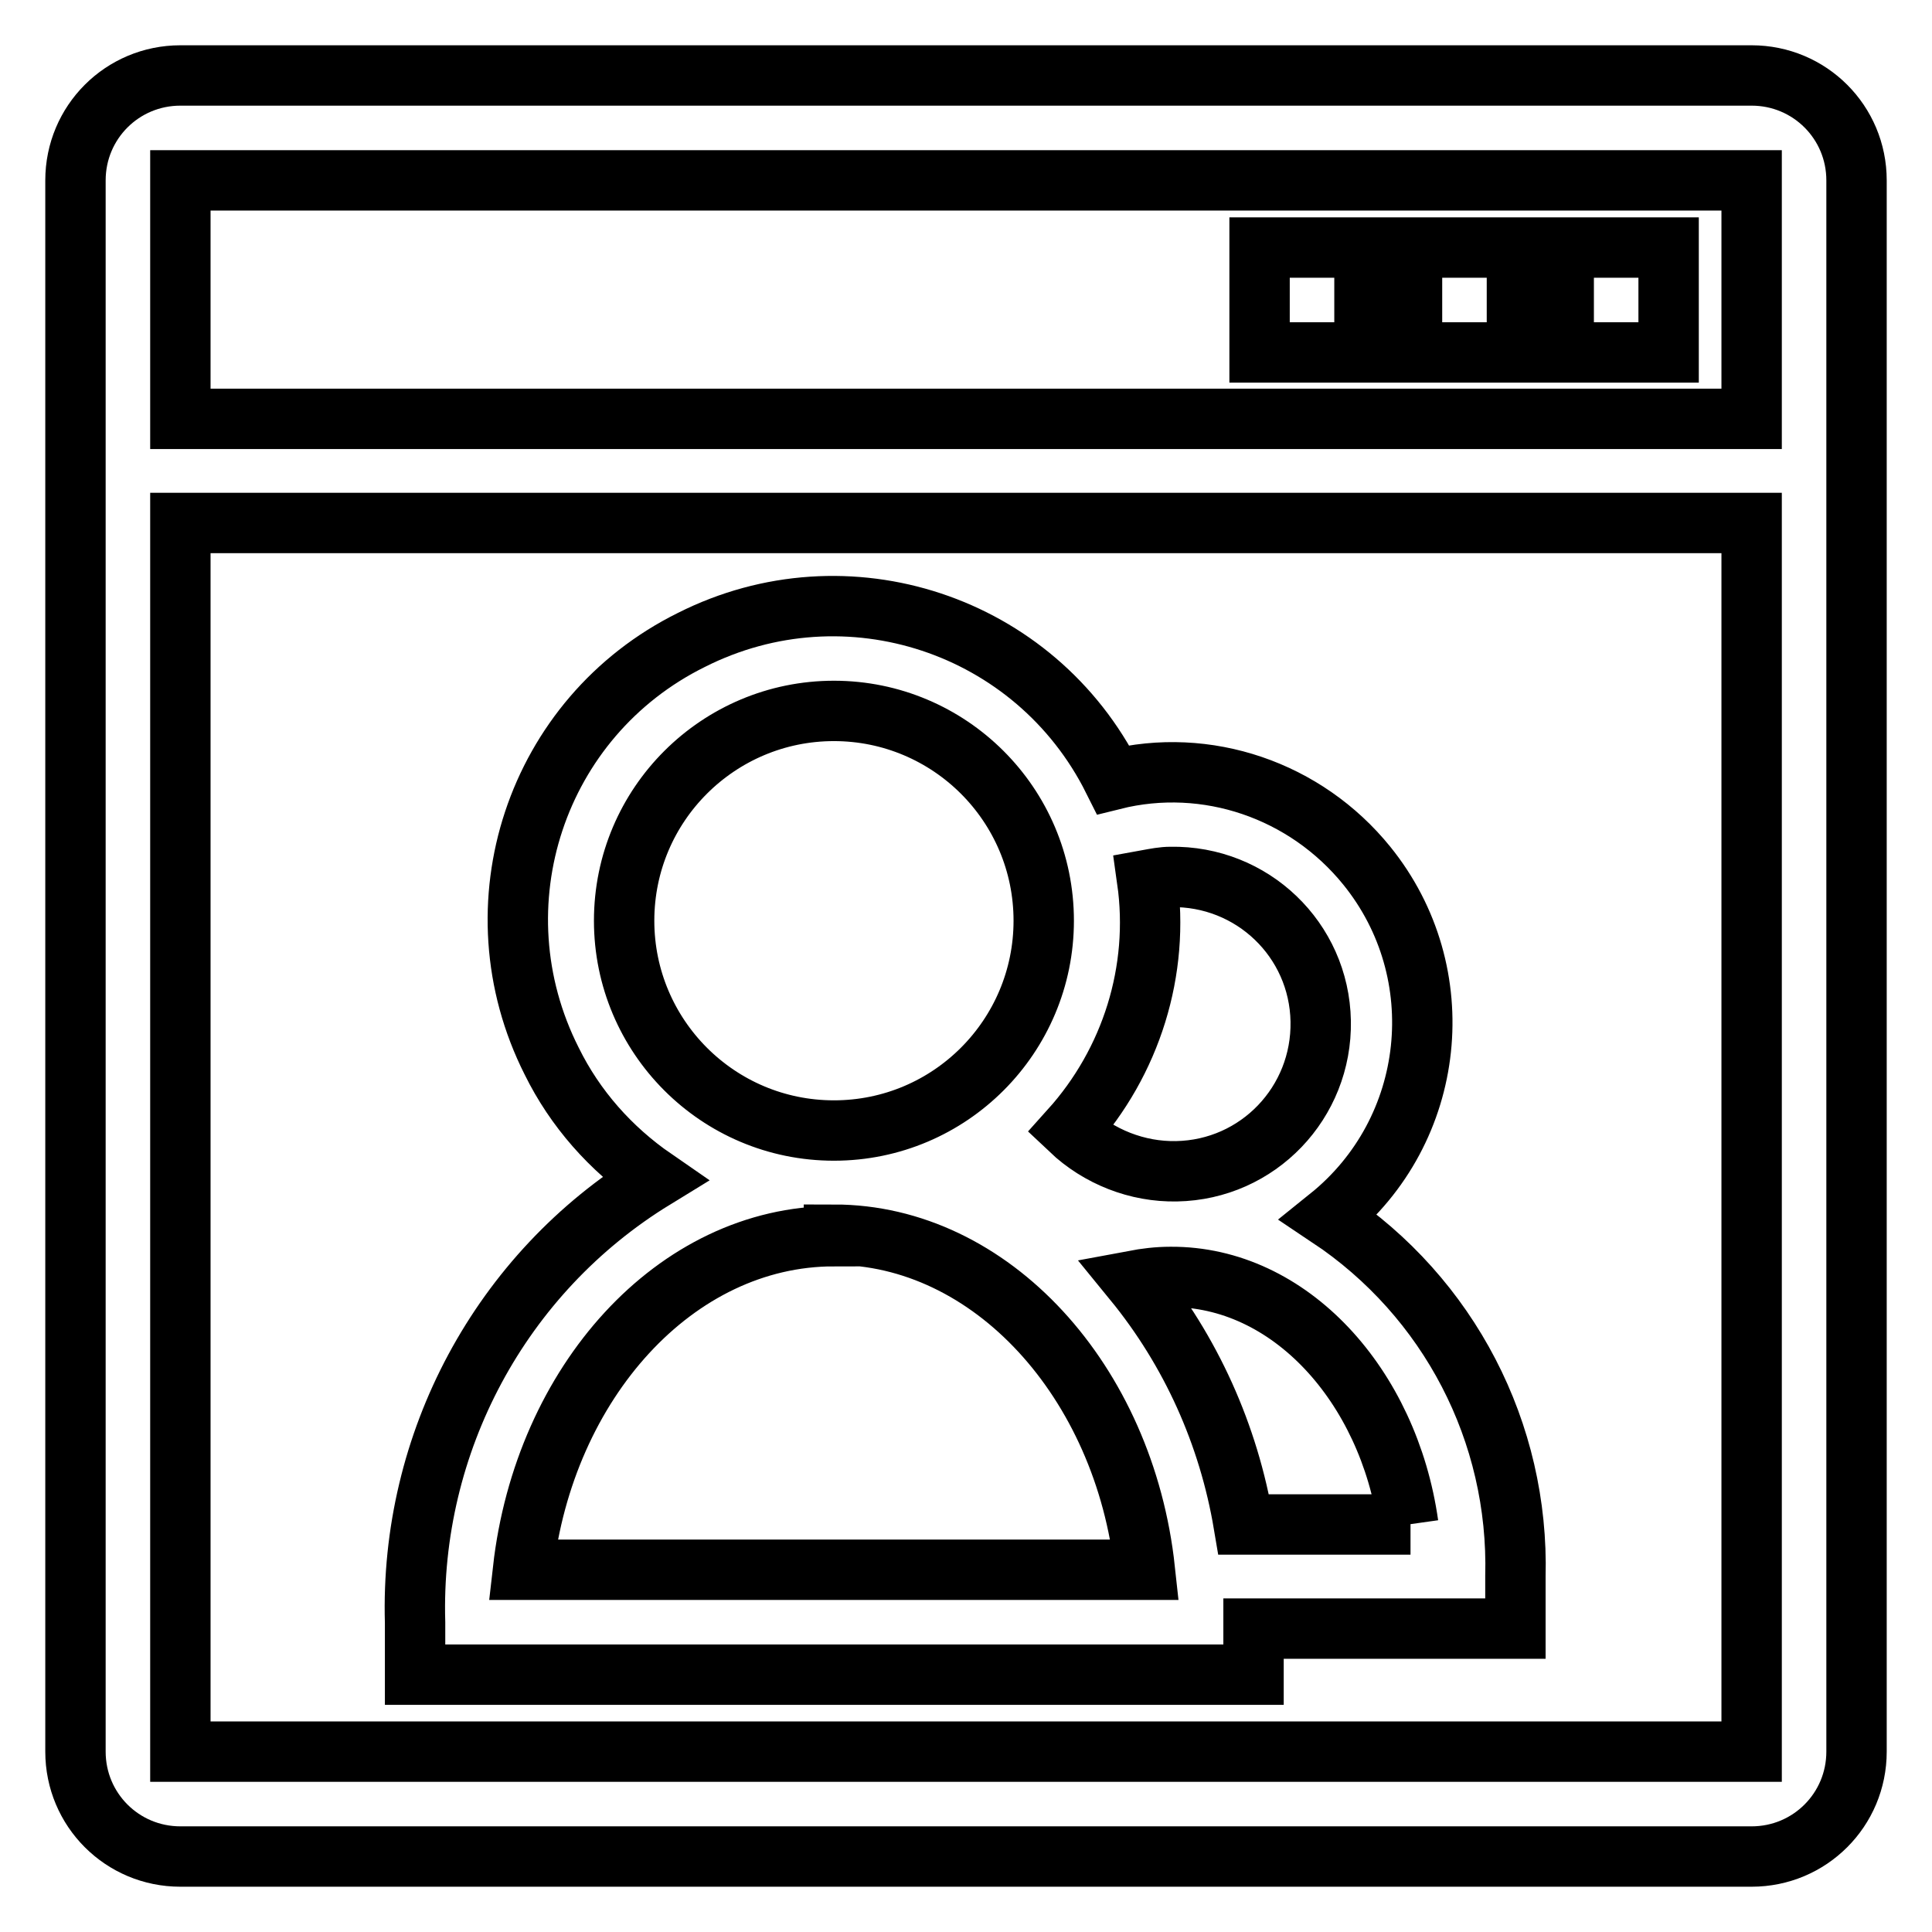
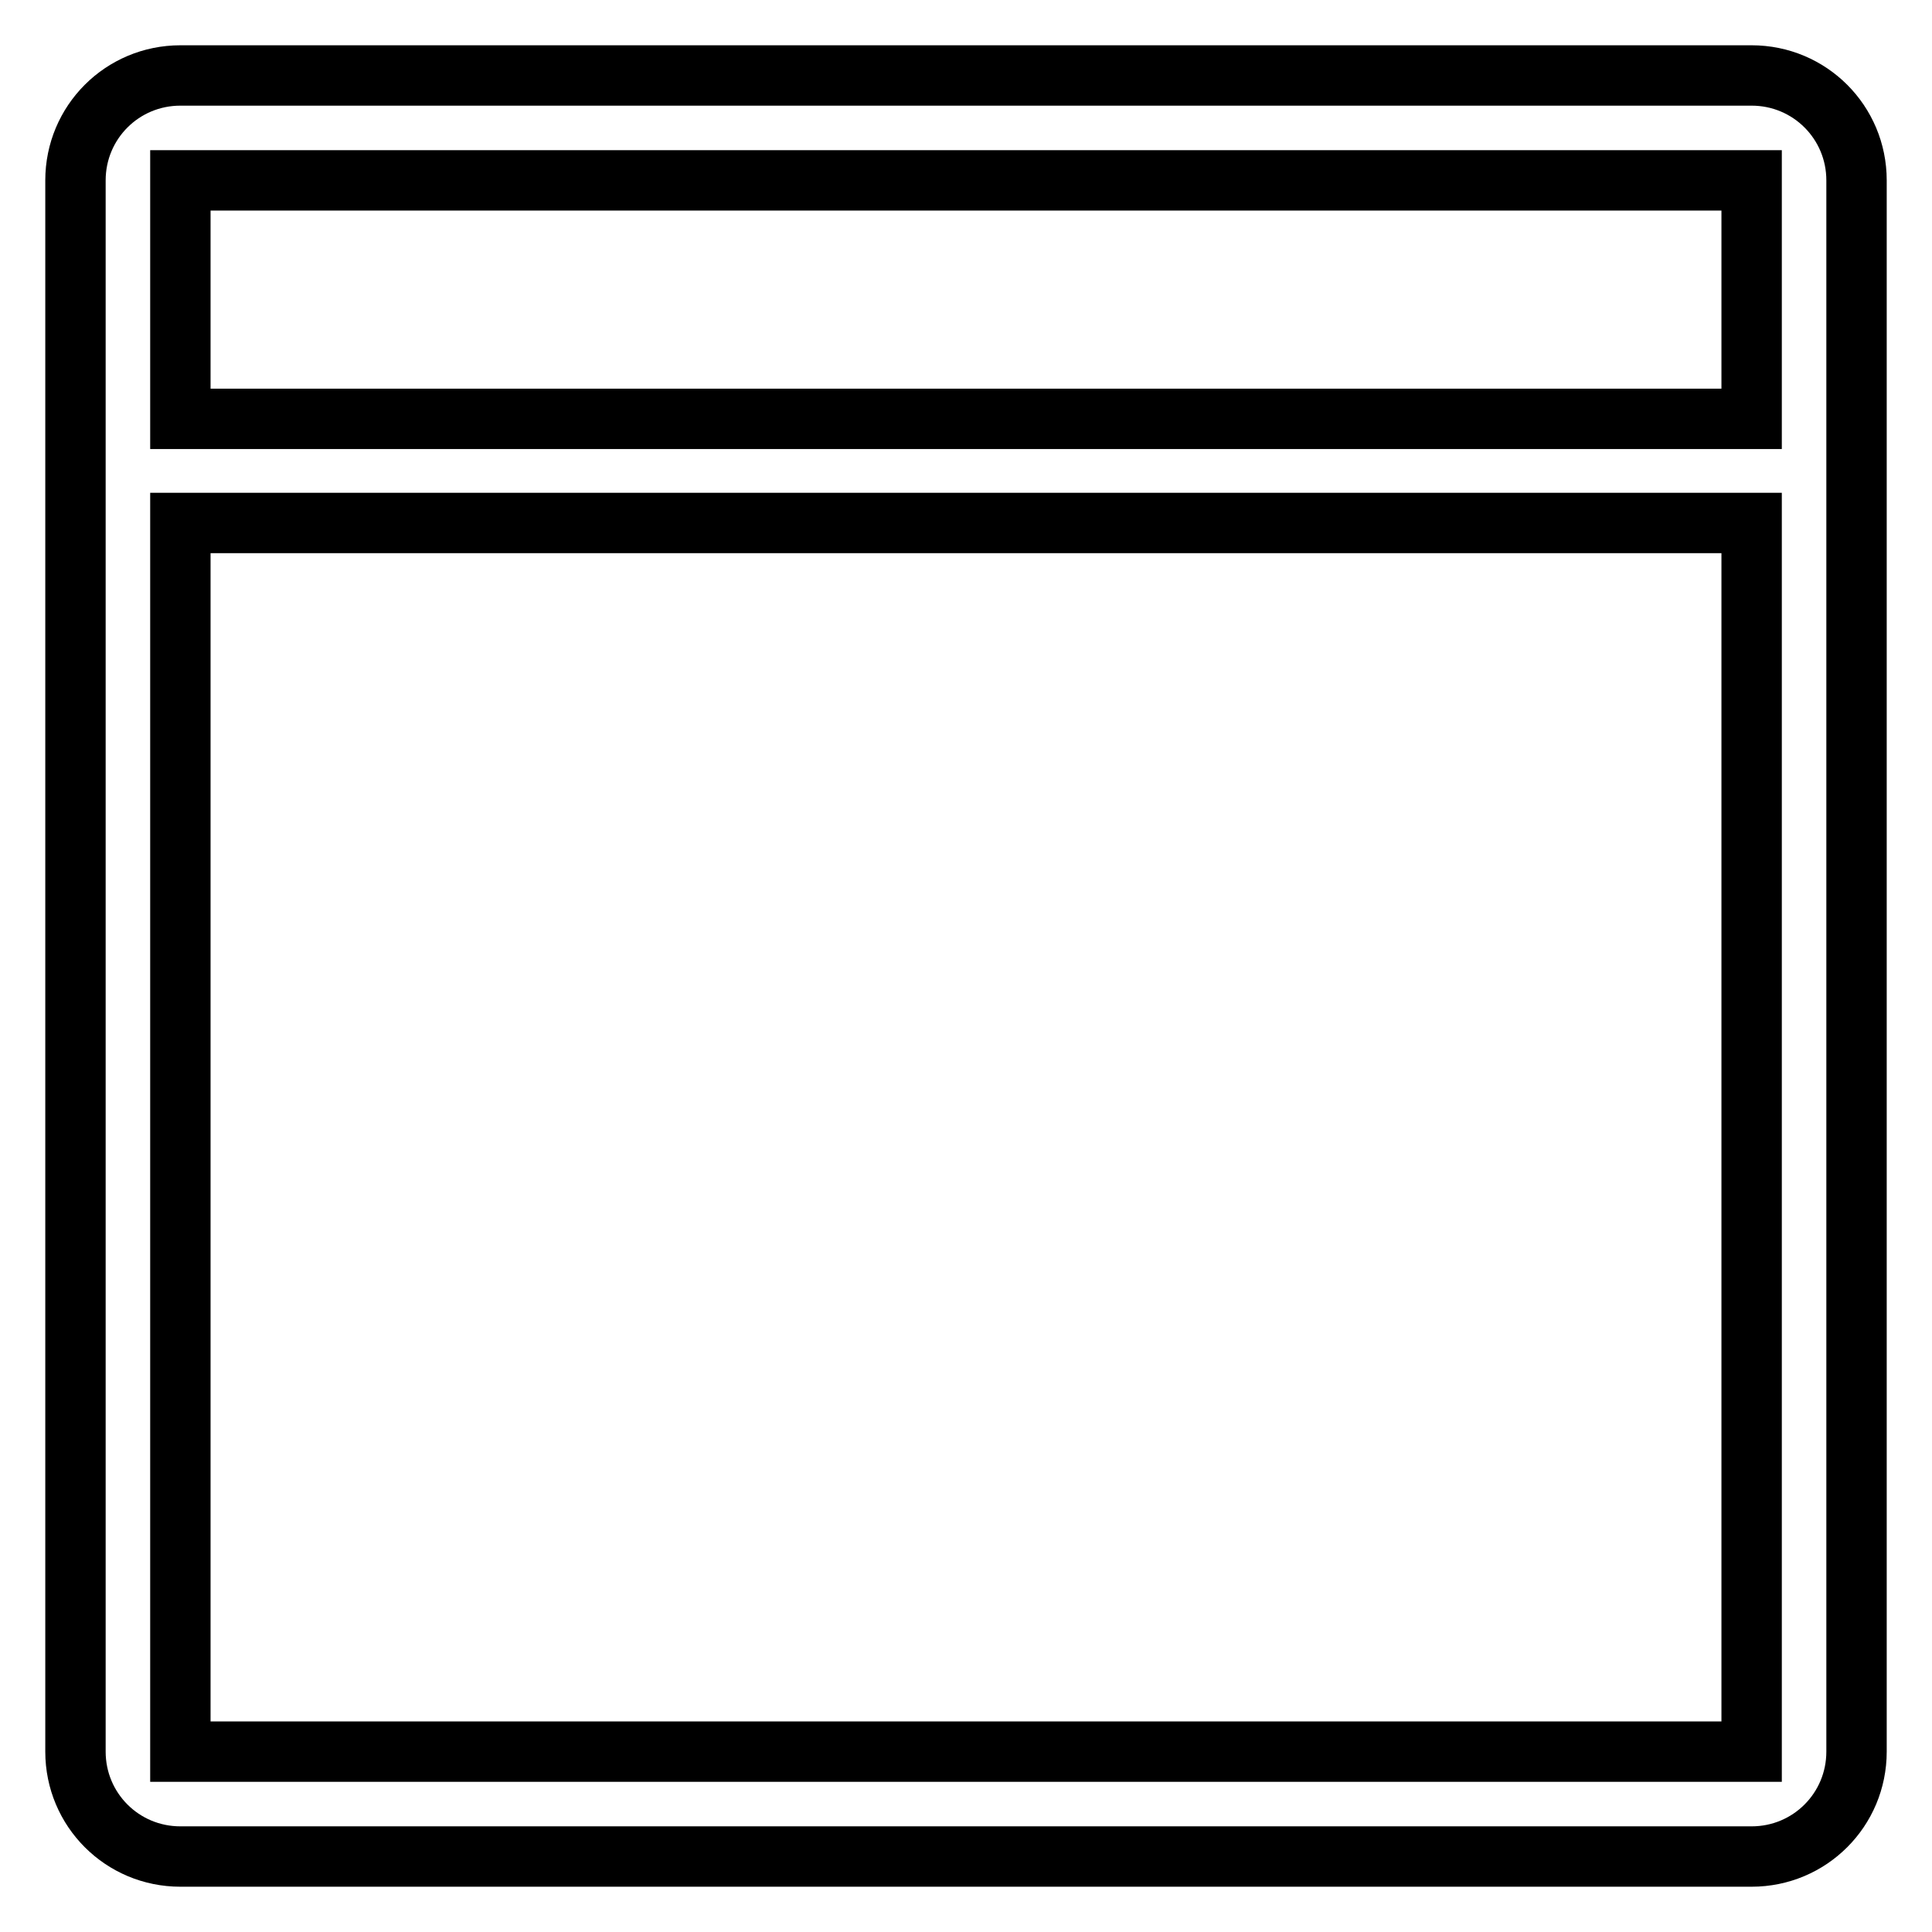
<svg xmlns="http://www.w3.org/2000/svg" version="1.1" x="0px" y="0px" viewBox="0 0 256 256" enable-background="new 0 0 256 256" xml:space="preserve">
  <g>
    <path stroke-width="8" fill-opacity="0" stroke="#000000" d="M232.1,10H23.9C16.2,10,10,16.2,10,23.9v208.2c0,7.7,6.2,13.9,13.9,13.9h208.2c7.7,0,13.9-6.2,13.9-13.9 V23.9C246,16.2,239.8,10,232.1,10z M232.1,232.1H23.9V69.3h208.2V232.1z M23.9,55.5V23.9h208.2v31.6H23.9z" />
-     <path stroke-width="8" fill-opacity="0" stroke="#000000" d="M166.9,32.8h13.9v13.9h-13.9V32.8z M187.1,32.8H201v13.9h-13.9V32.8z M207.2,32.8h13.9v13.9h-13.9V32.8z  M55,215v6.9h111.1v-6.1h34.7v-6.9c0.5-19.1-8.8-37-24.7-47.6c14.3-11.5,16.5-32.4,5-46.6c-8.1-10-21.2-14.5-33.6-11.4 c-10.3-20.6-35.3-28.9-55.9-18.5C71,95,62.7,120,73.1,140.6c3.1,6.3,7.8,11.6,13.6,15.6C66.3,168.7,54.3,191.2,55,215z M186.9,202 h-22.1c-2-11.9-7-23-14.6-32.3c1.6-0.3,3.2-0.5,4.9-0.5c15.8-0.1,28.9,14.4,31.5,32.8H186.9z M155.1,116.2 c10.8-0.2,19.7,8.3,19.9,19.1c0.2,10.8-8.3,19.7-19.1,19.9c-5.2,0.1-10.3-1.9-14.1-5.5c8.1-9,11.9-21.1,10.2-33.1 C153.1,116.4,154.1,116.2,155.1,116.2z M110.5,94.2c15.3,0,27.8,12.4,27.8,27.8c0,15.3-12.4,27.8-27.8,27.8S82.7,137.3,82.7,122 C82.7,106.6,95.2,94.2,110.5,94.2L110.5,94.2z M110.5,163.6c20.8,0,38.5,19.4,41.2,44.4H69.3c2.8-24.8,20.2-44.2,41.2-44.2V163.6z" />
  </g>
</svg>